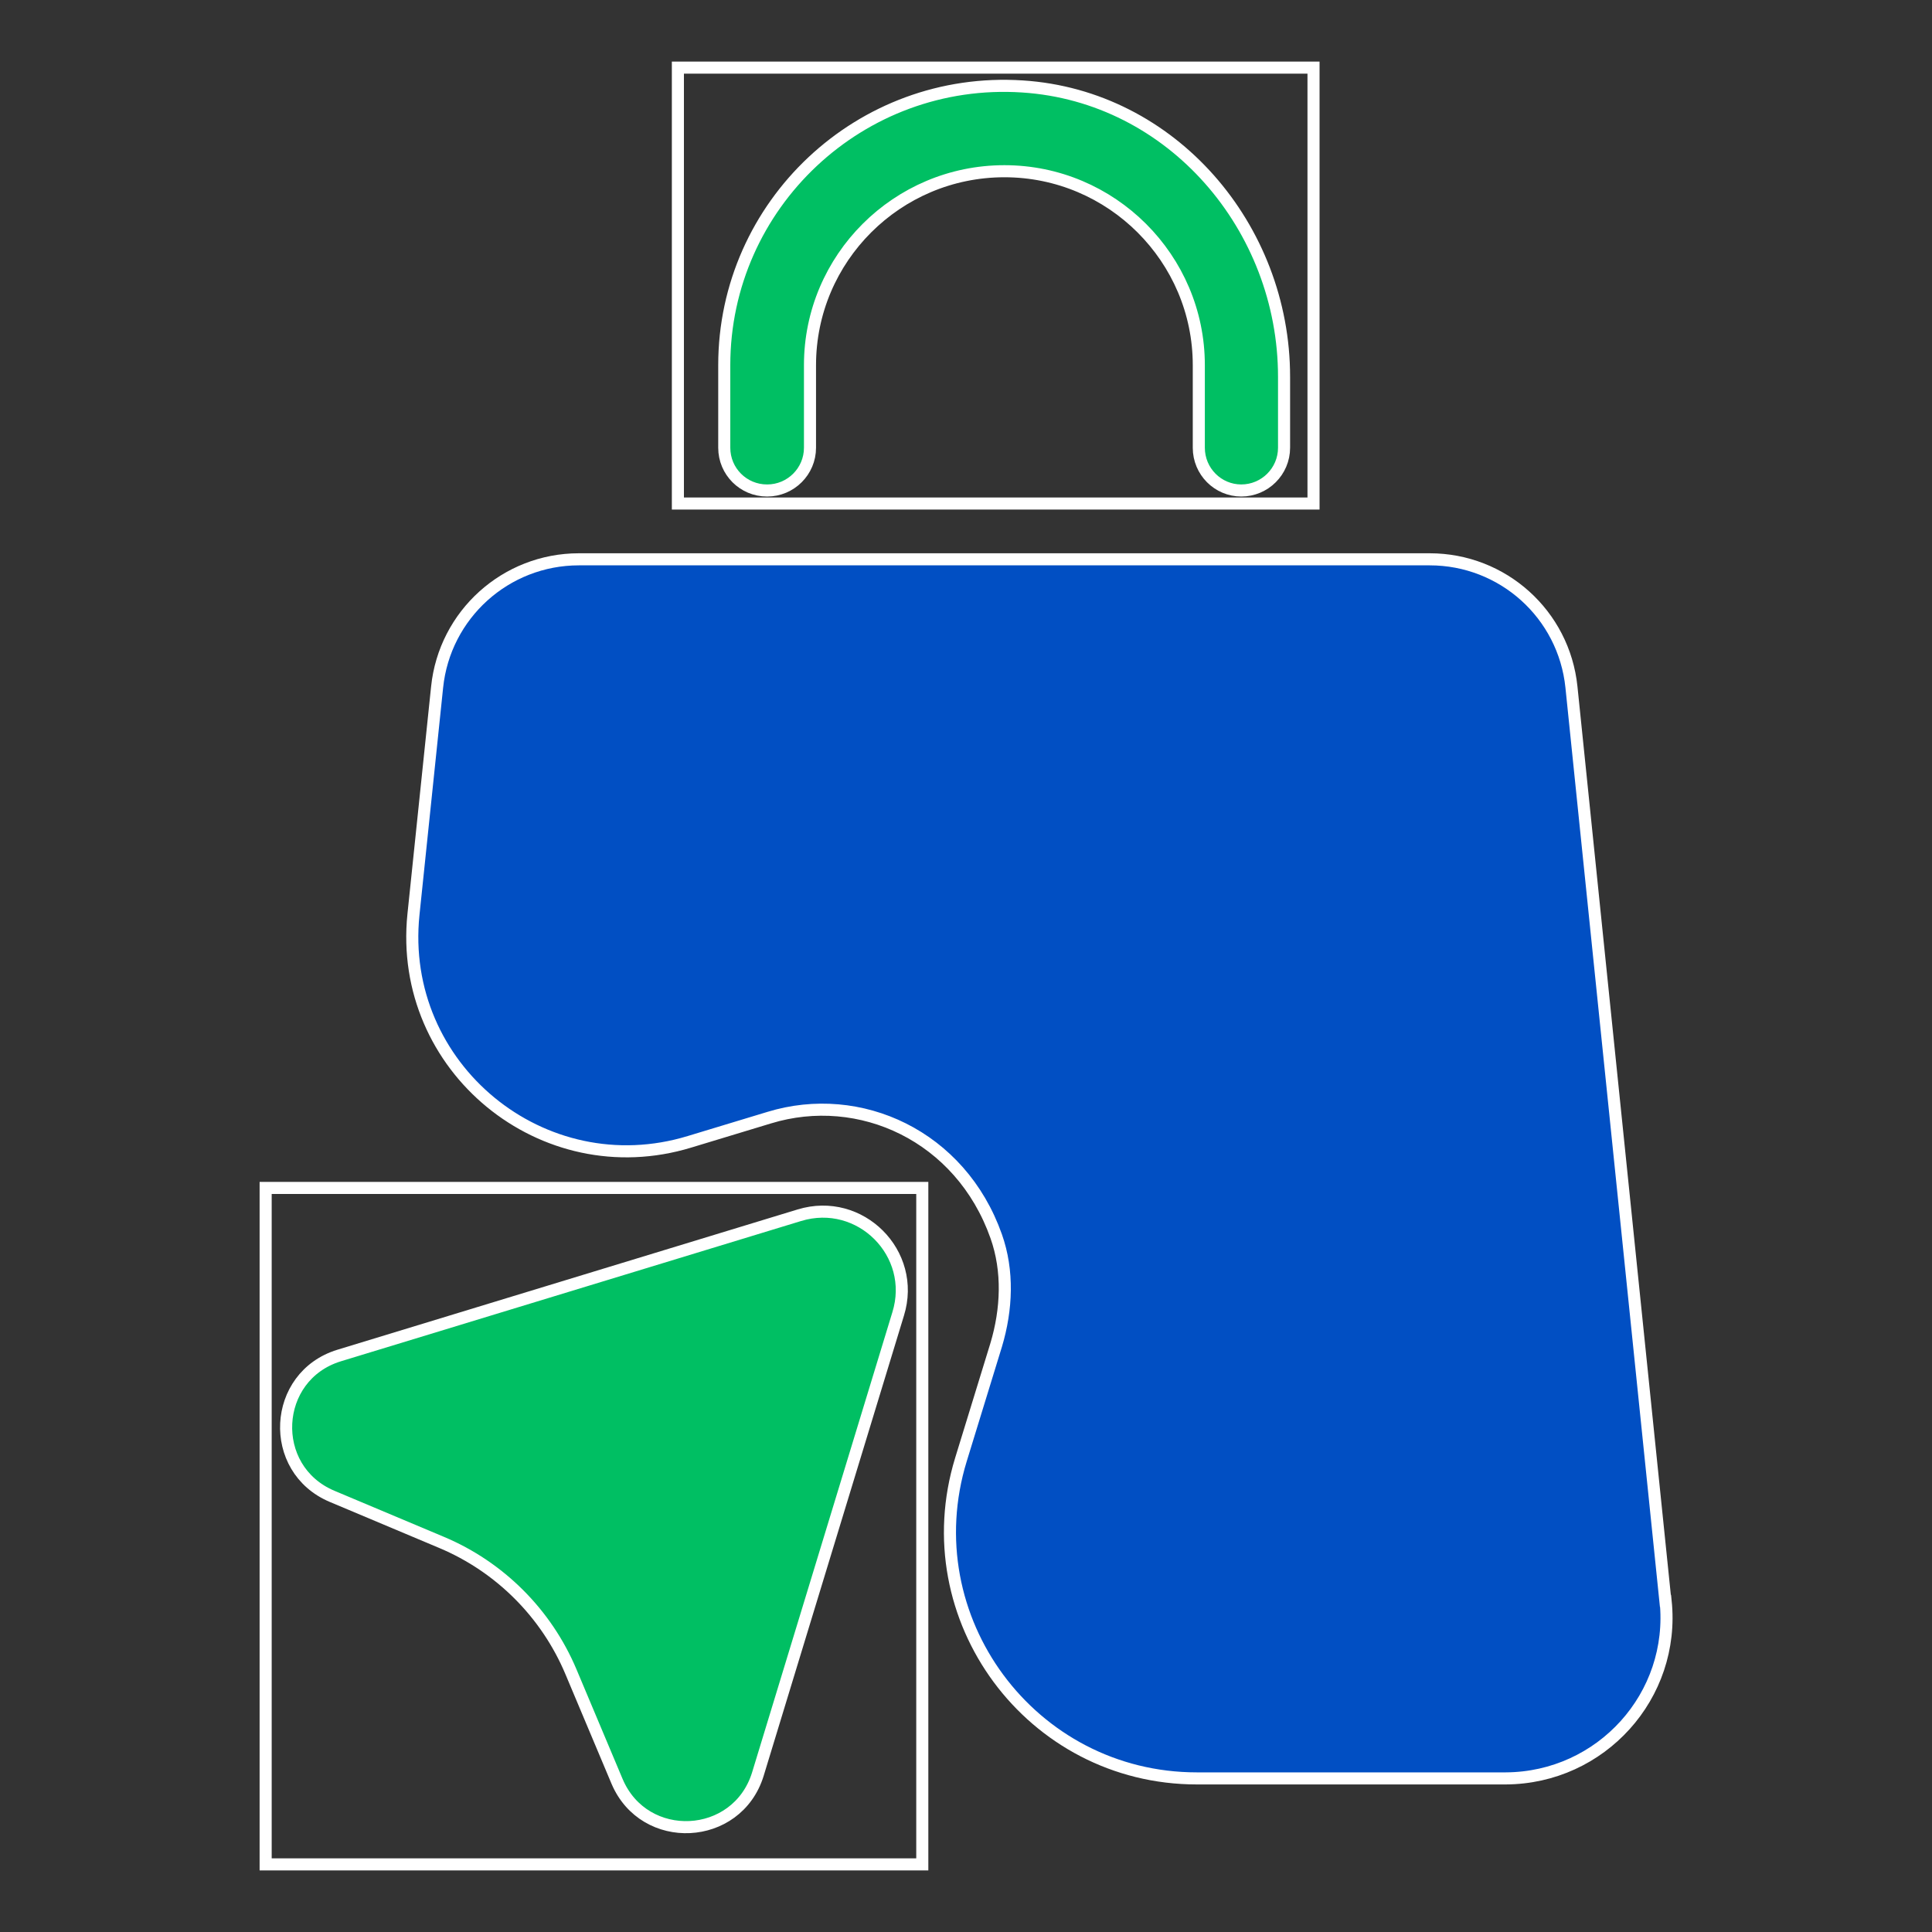
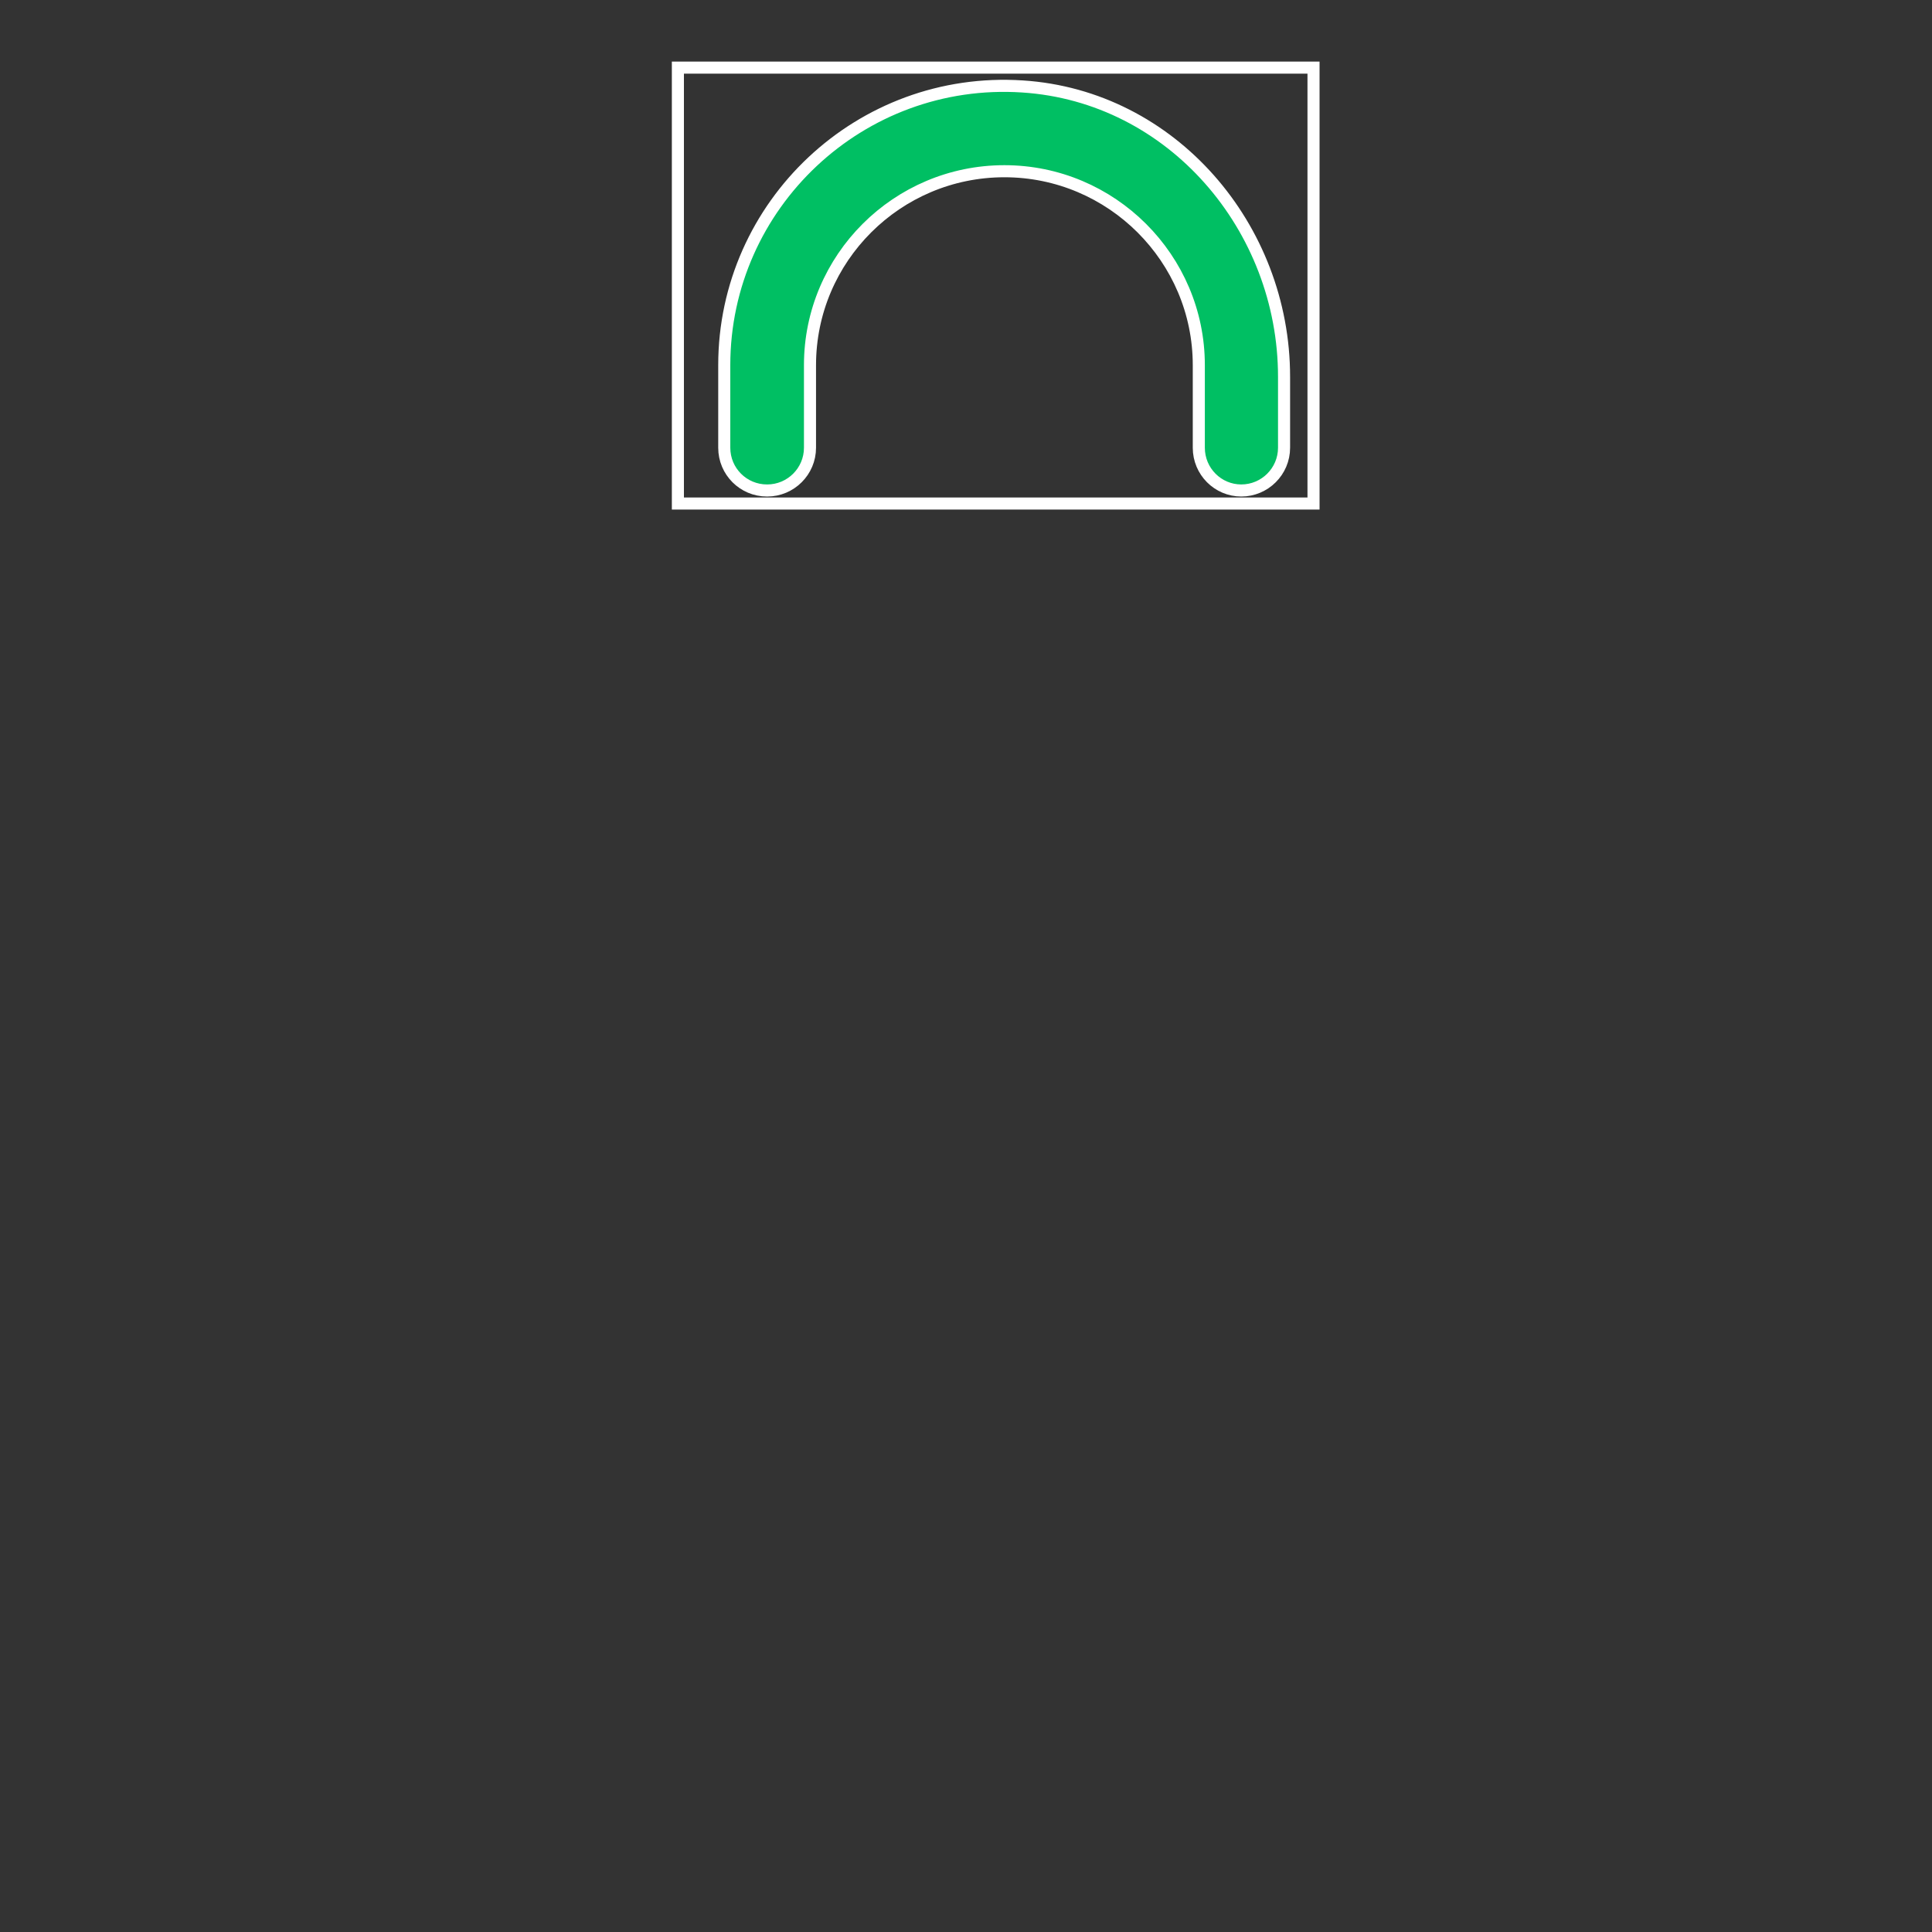
<svg xmlns="http://www.w3.org/2000/svg" id="a" data-name="Layer 1" viewBox="0 0 80 80">
  <rect x="0" y="0" width="80" height="80" fill="#333333" stroke="none" />
  <defs>
    <clipPath id="b">
      <rect x="28.07" y="2.8" width="26.32" height="18.05" style="fill: none; stroke: #fff; stroke-miterlimit: 10; stroke-width: .5px;" />
    </clipPath>
    <clipPath id="c">
-       <rect x="11" y="49.19" width="27.19" height="28.01" style="fill: none; stroke: #fff; stroke-miterlimit: 10; stroke-width: .5px;" />
-     </clipPath>
+       </clipPath>
  </defs>
  <g>
    <g style="clip-path: url(#b);">
      <path d="M31.77,20.31c.97,0,1.77-.79,1.77-1.77v-3.42c0-4.43,3.61-8.03,8.05-8.03s8.05,3.61,8.05,8.03v3.42c0,.98.79,1.77,1.76,1.77s1.77-.79,1.77-1.77v-2.94c0-6.18-4.64-11.62-10.83-12.02-6.72-.44-12.35,4.9-12.35,11.54v3.42c0,.98.79,1.77,1.77,1.77Z" style="fill: #00bf63; stroke: #fff; stroke-miterlimit: 10; stroke-width: .5px;" />
    </g>
    <rect x="28.07" y="2.8" width="26.32" height="18.05" style="fill: none; stroke: #fff; stroke-miterlimit: 10; stroke-width: .5px;" />
  </g>
-   <path d="M68.96,66.29l-3.89-37.84c-.31-3.01-2.84-5.29-5.87-5.29H23.97c-3.03,0-5.56,2.29-5.87,5.29l-.98,9.42c-.65,6.33,5.36,11.26,11.43,9.41l3.3-1c3.75-1.15,7.93.75,9.4,4.91.51,1.44.44,3.03,0,4.5l-1.46,4.75c-2.01,6.56,2.9,13.2,9.77,13.2h12.79c3.95-.02,7.03-3.42,6.62-7.35Z" style="fill: #014fc3; stroke: #fff; stroke-miterlimit: 10; stroke-width: .5px;" />
  <g>
    <g style="clip-path: url(#c);">
-       <path d="M33.1,50.32l-19.06,5.81c-2.77.85-2.97,4.7-.29,5.83l4.54,1.91c2.4,1.01,4.33,2.93,5.35,5.35l1.91,4.54c1.13,2.67,4.97,2.48,5.83-.29l5.81-19.06c.78-2.51-1.57-4.86-4.09-4.09Z" style="fill: #00bf63; stroke: #fff; stroke-miterlimit: 10; stroke-width: .5px;" />
-     </g>
-     <rect x="11" y="49.19" width="27.19" height="28.01" style="fill: none; stroke: #fff; stroke-miterlimit: 10; stroke-width: .5px;" />
+       </g>
  </g>
</svg>